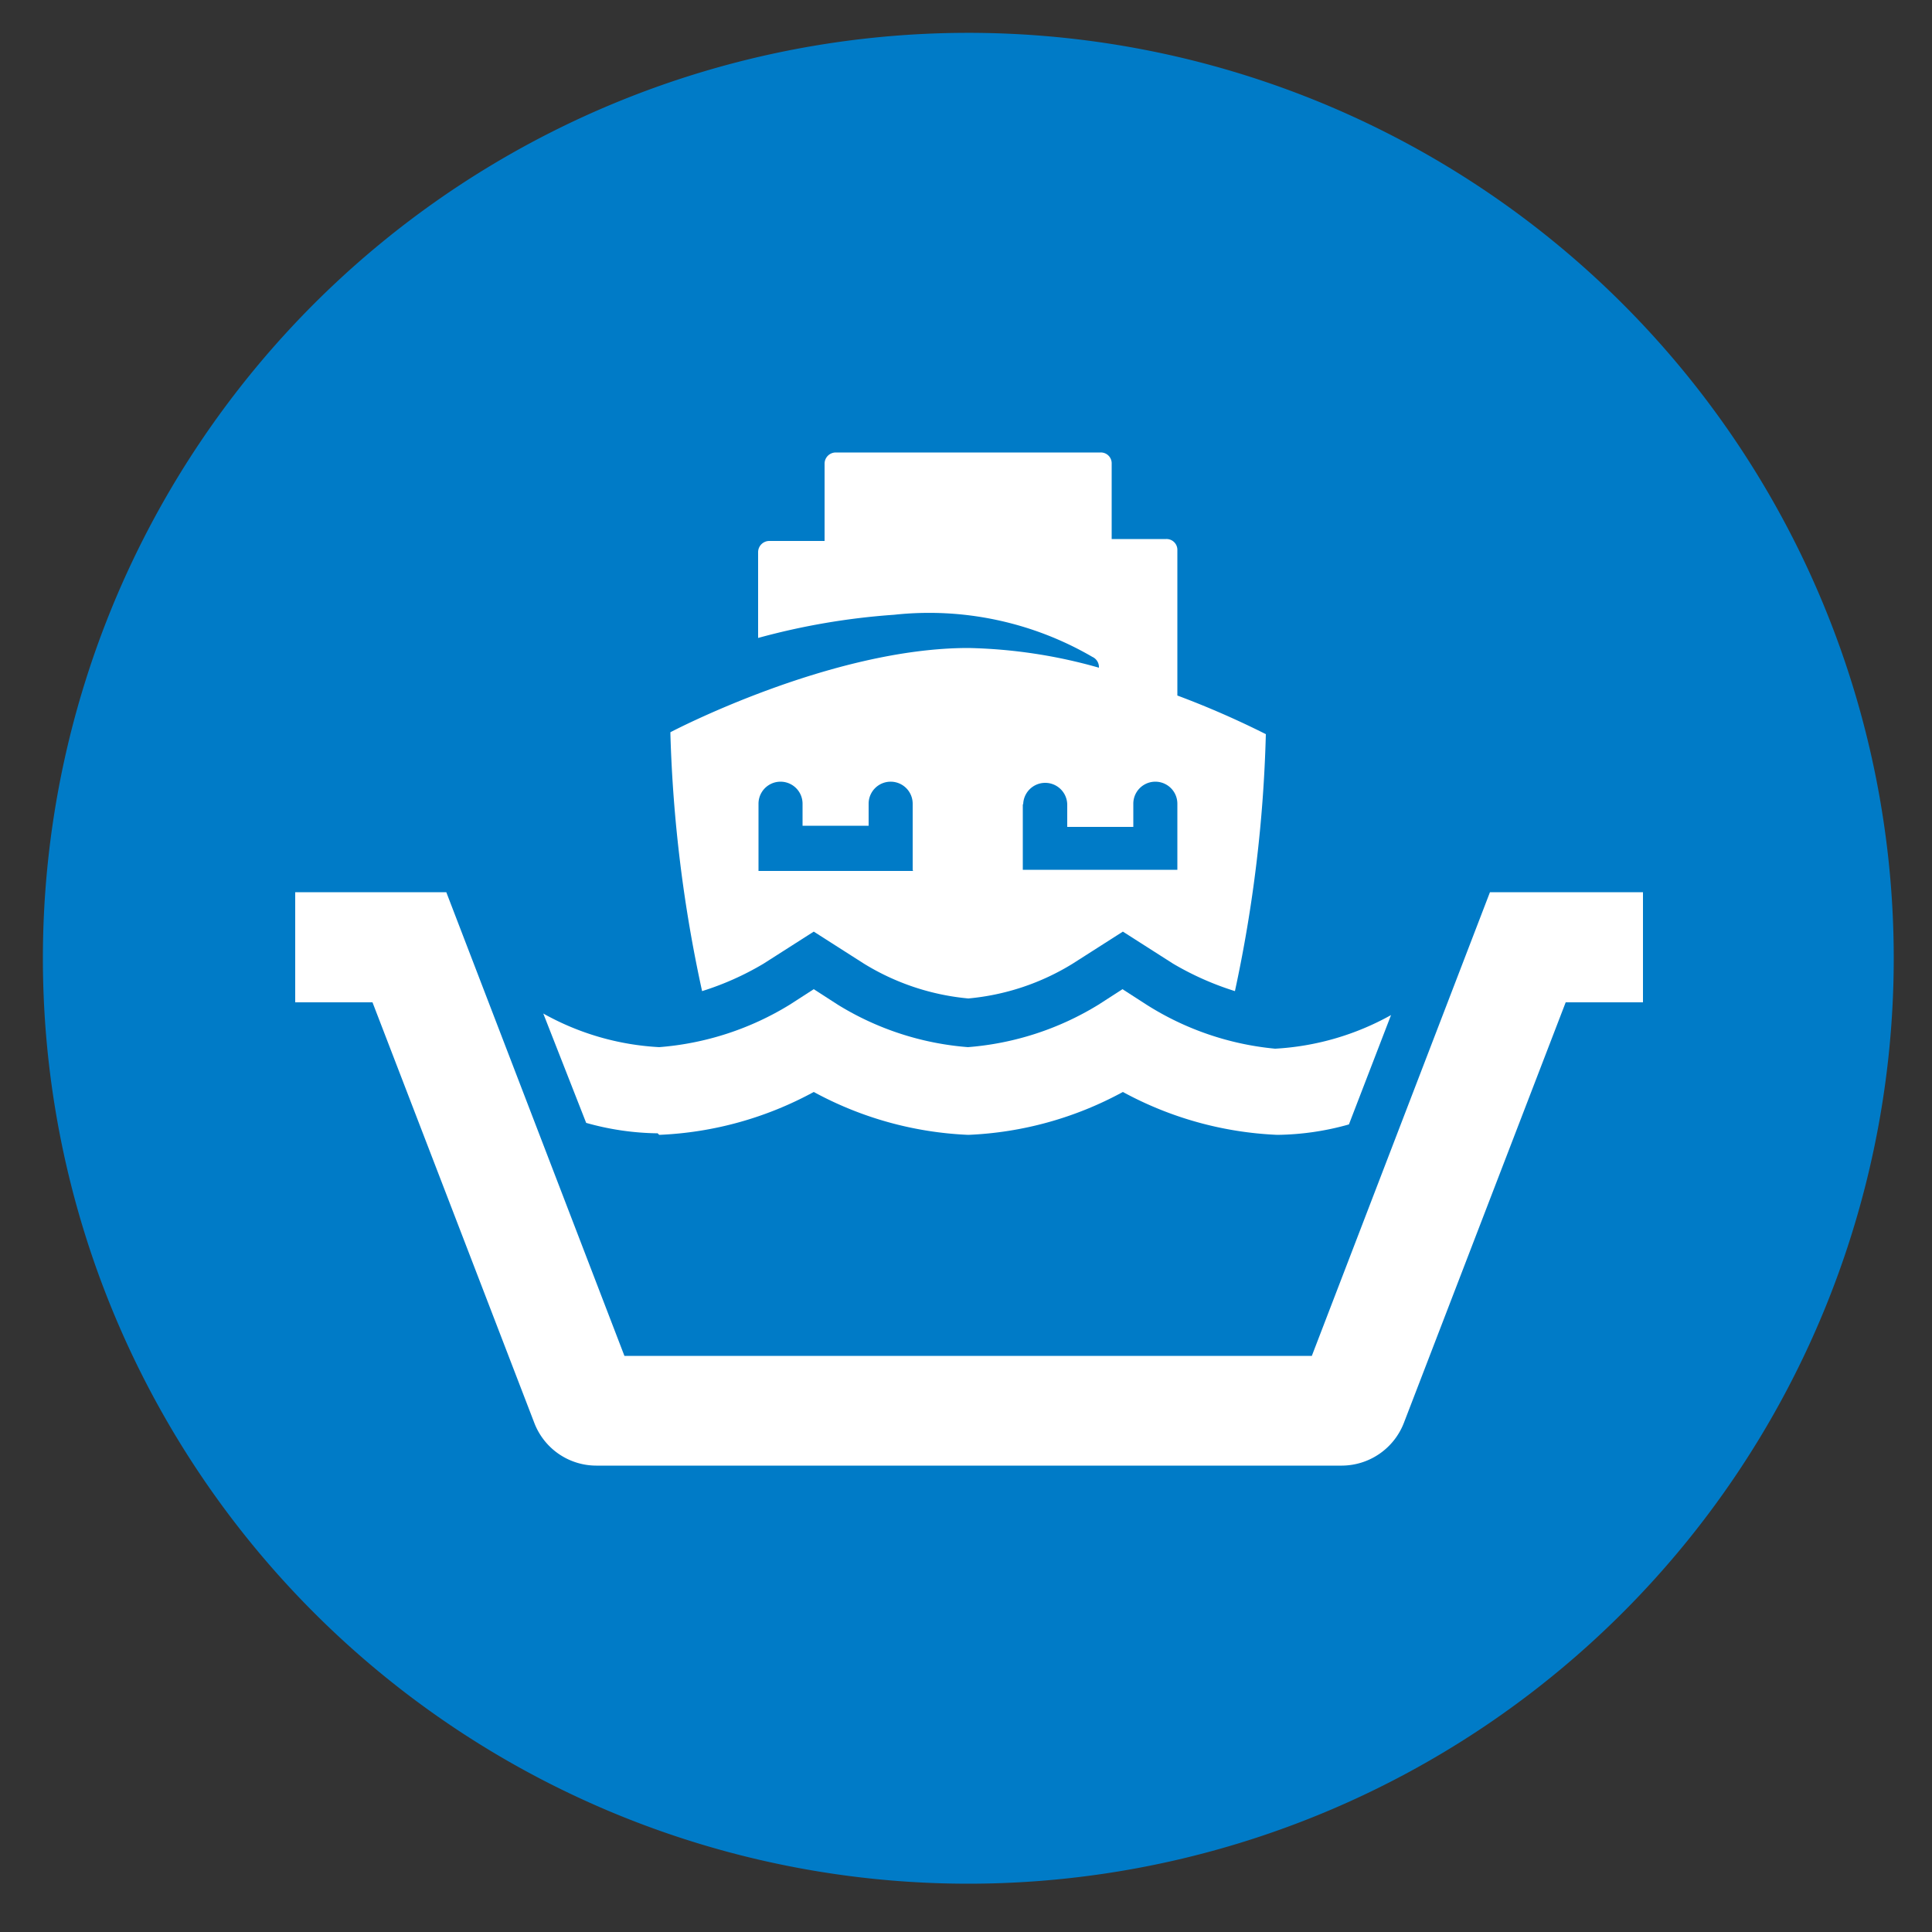
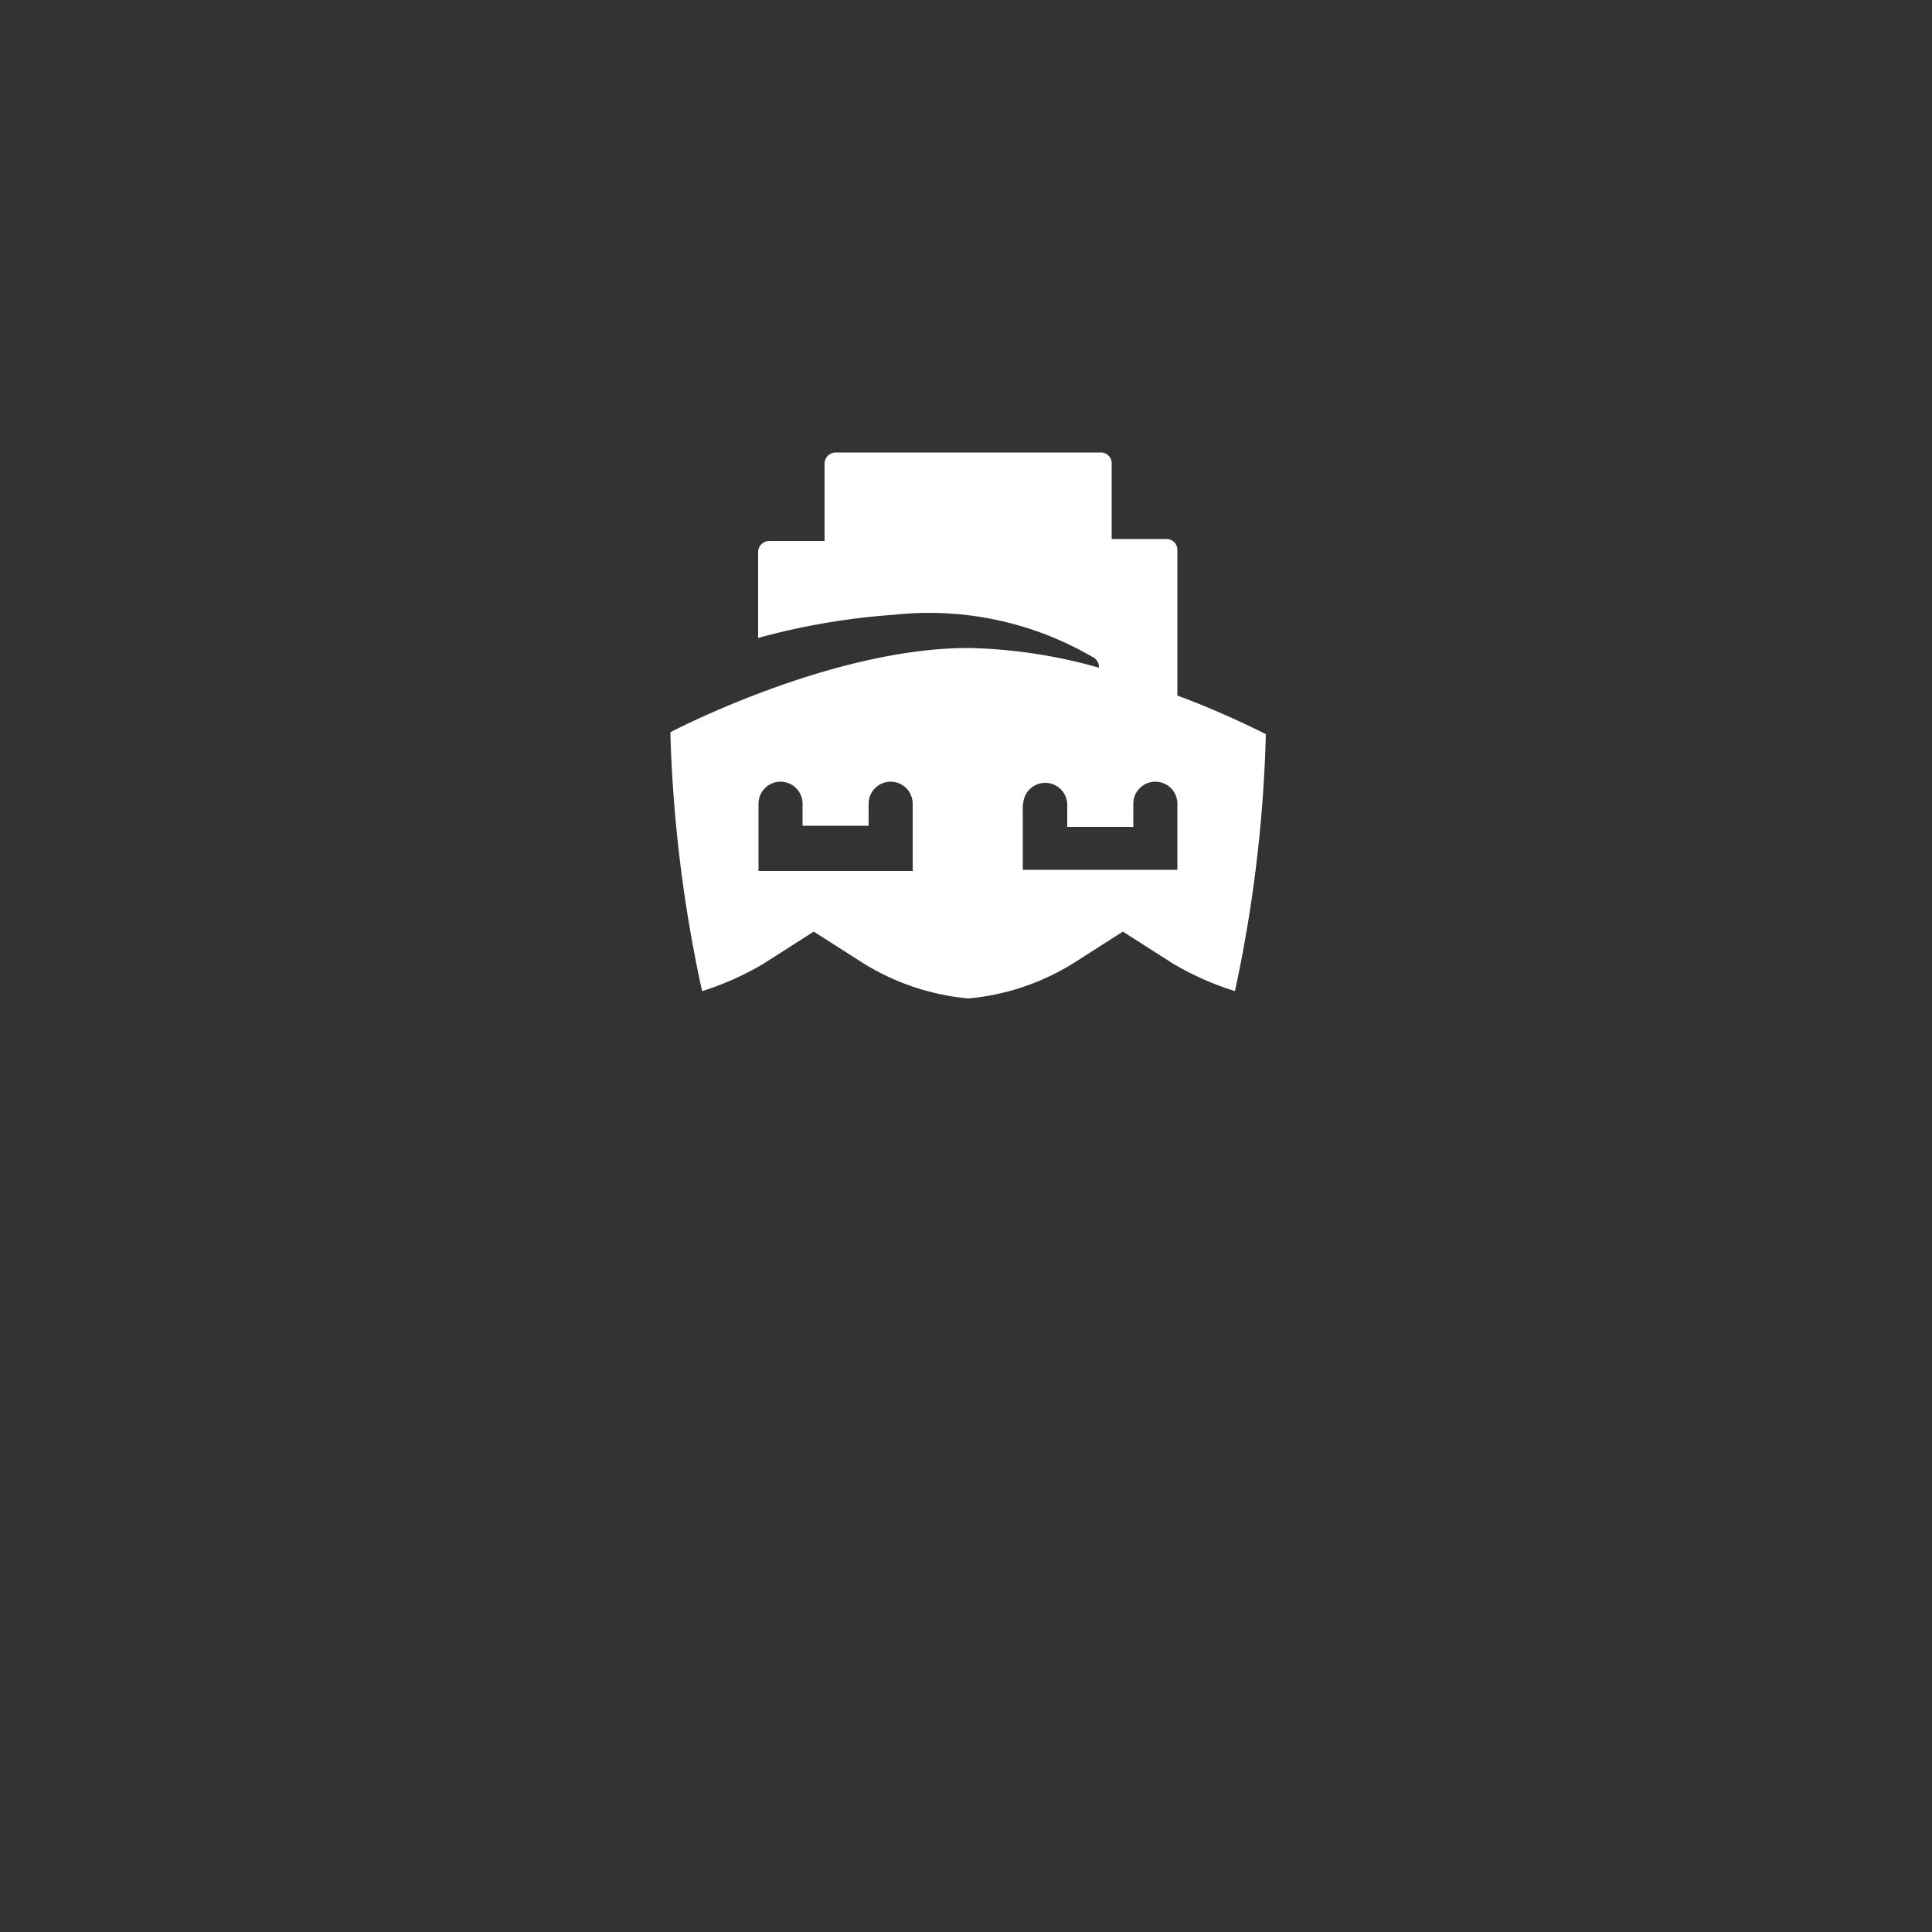
<svg xmlns="http://www.w3.org/2000/svg" id="Laag_1" data-name="Laag 1" viewBox="0 0 50 50">
  <rect x="0" y="0" width="50" height="50" fill="#333333" stroke="none" />
  <defs>
    <style>.cls-1{fill:#007bc7;}.cls-2{fill:#fff;}</style>
  </defs>
  <title>water_rivers</title>
-   <path class="cls-1" d="M25.05,48.75A23.95,23.95,0,1,0,1.11,24.8,23.95,23.95,0,0,0,25.05,48.75Z" />
-   <path class="cls-2" d="M17.06,29.37a9.15,9.15,0,0,0,4-1.11,9.17,9.17,0,0,0,4,1.11,9.15,9.15,0,0,0,4-1.11,9.17,9.17,0,0,0,4,1.11,7.08,7.08,0,0,0,1.85-.27L36,26.27a6.94,6.94,0,0,1-3,.87A7.52,7.52,0,0,1,29.67,26l-.62-.4-.62.4a7.57,7.57,0,0,1-3.38,1.1A7.52,7.52,0,0,1,21.68,26l-.62-.4-.62.4a7.57,7.57,0,0,1-3.38,1.1,6.88,6.88,0,0,1-3-.87l1.11,2.83a7.08,7.08,0,0,0,1.85.27Z" />
-   <path class="cls-2" d="M38.56,23.09l-4.61,12H16.16l-4.61-12H7.64v2.85h2l4.19,10.89a1.72,1.72,0,0,0,1.6,1.1H34.73a1.73,1.73,0,0,0,1.6-1.1l4.19-10.89h2V23.09Z" />
  <path class="cls-2" d="M17.35,19a35.9,35.9,0,0,0,.82,6.65,7.45,7.45,0,0,0,1.59-.71l1.3-.83,1.3.83a6.24,6.24,0,0,0,2.7.9,6.21,6.21,0,0,0,2.7-.9l1.3-.83,1.3.83a7.62,7.62,0,0,0,1.6.71A35.75,35.75,0,0,0,32.76,19a23,23,0,0,0-2.29-1V14.24a.28.28,0,0,0-.29-.29H28.77V12a.28.28,0,0,0-.29-.29H21.63a.29.29,0,0,0-.29.29v2H19.91a.29.29,0,0,0-.29.29v2.22a18,18,0,0,1,3.52-.6A8.4,8.4,0,0,1,28.27,17a.29.29,0,0,1,.17.28,13.27,13.27,0,0,0-3.38-.51c-3.57,0-7.71,2.18-7.71,2.18Zm6.28,3.54h-4V20.8a.57.57,0,1,1,1.14,0v.57h1.71V20.8a.57.57,0,1,1,1.14,0v1.71Zm2.85-1.71a.57.57,0,1,1,1.14,0v.57h1.71V20.8a.57.57,0,1,1,1.14,0v1.71h-4V20.8Z" />
</svg>